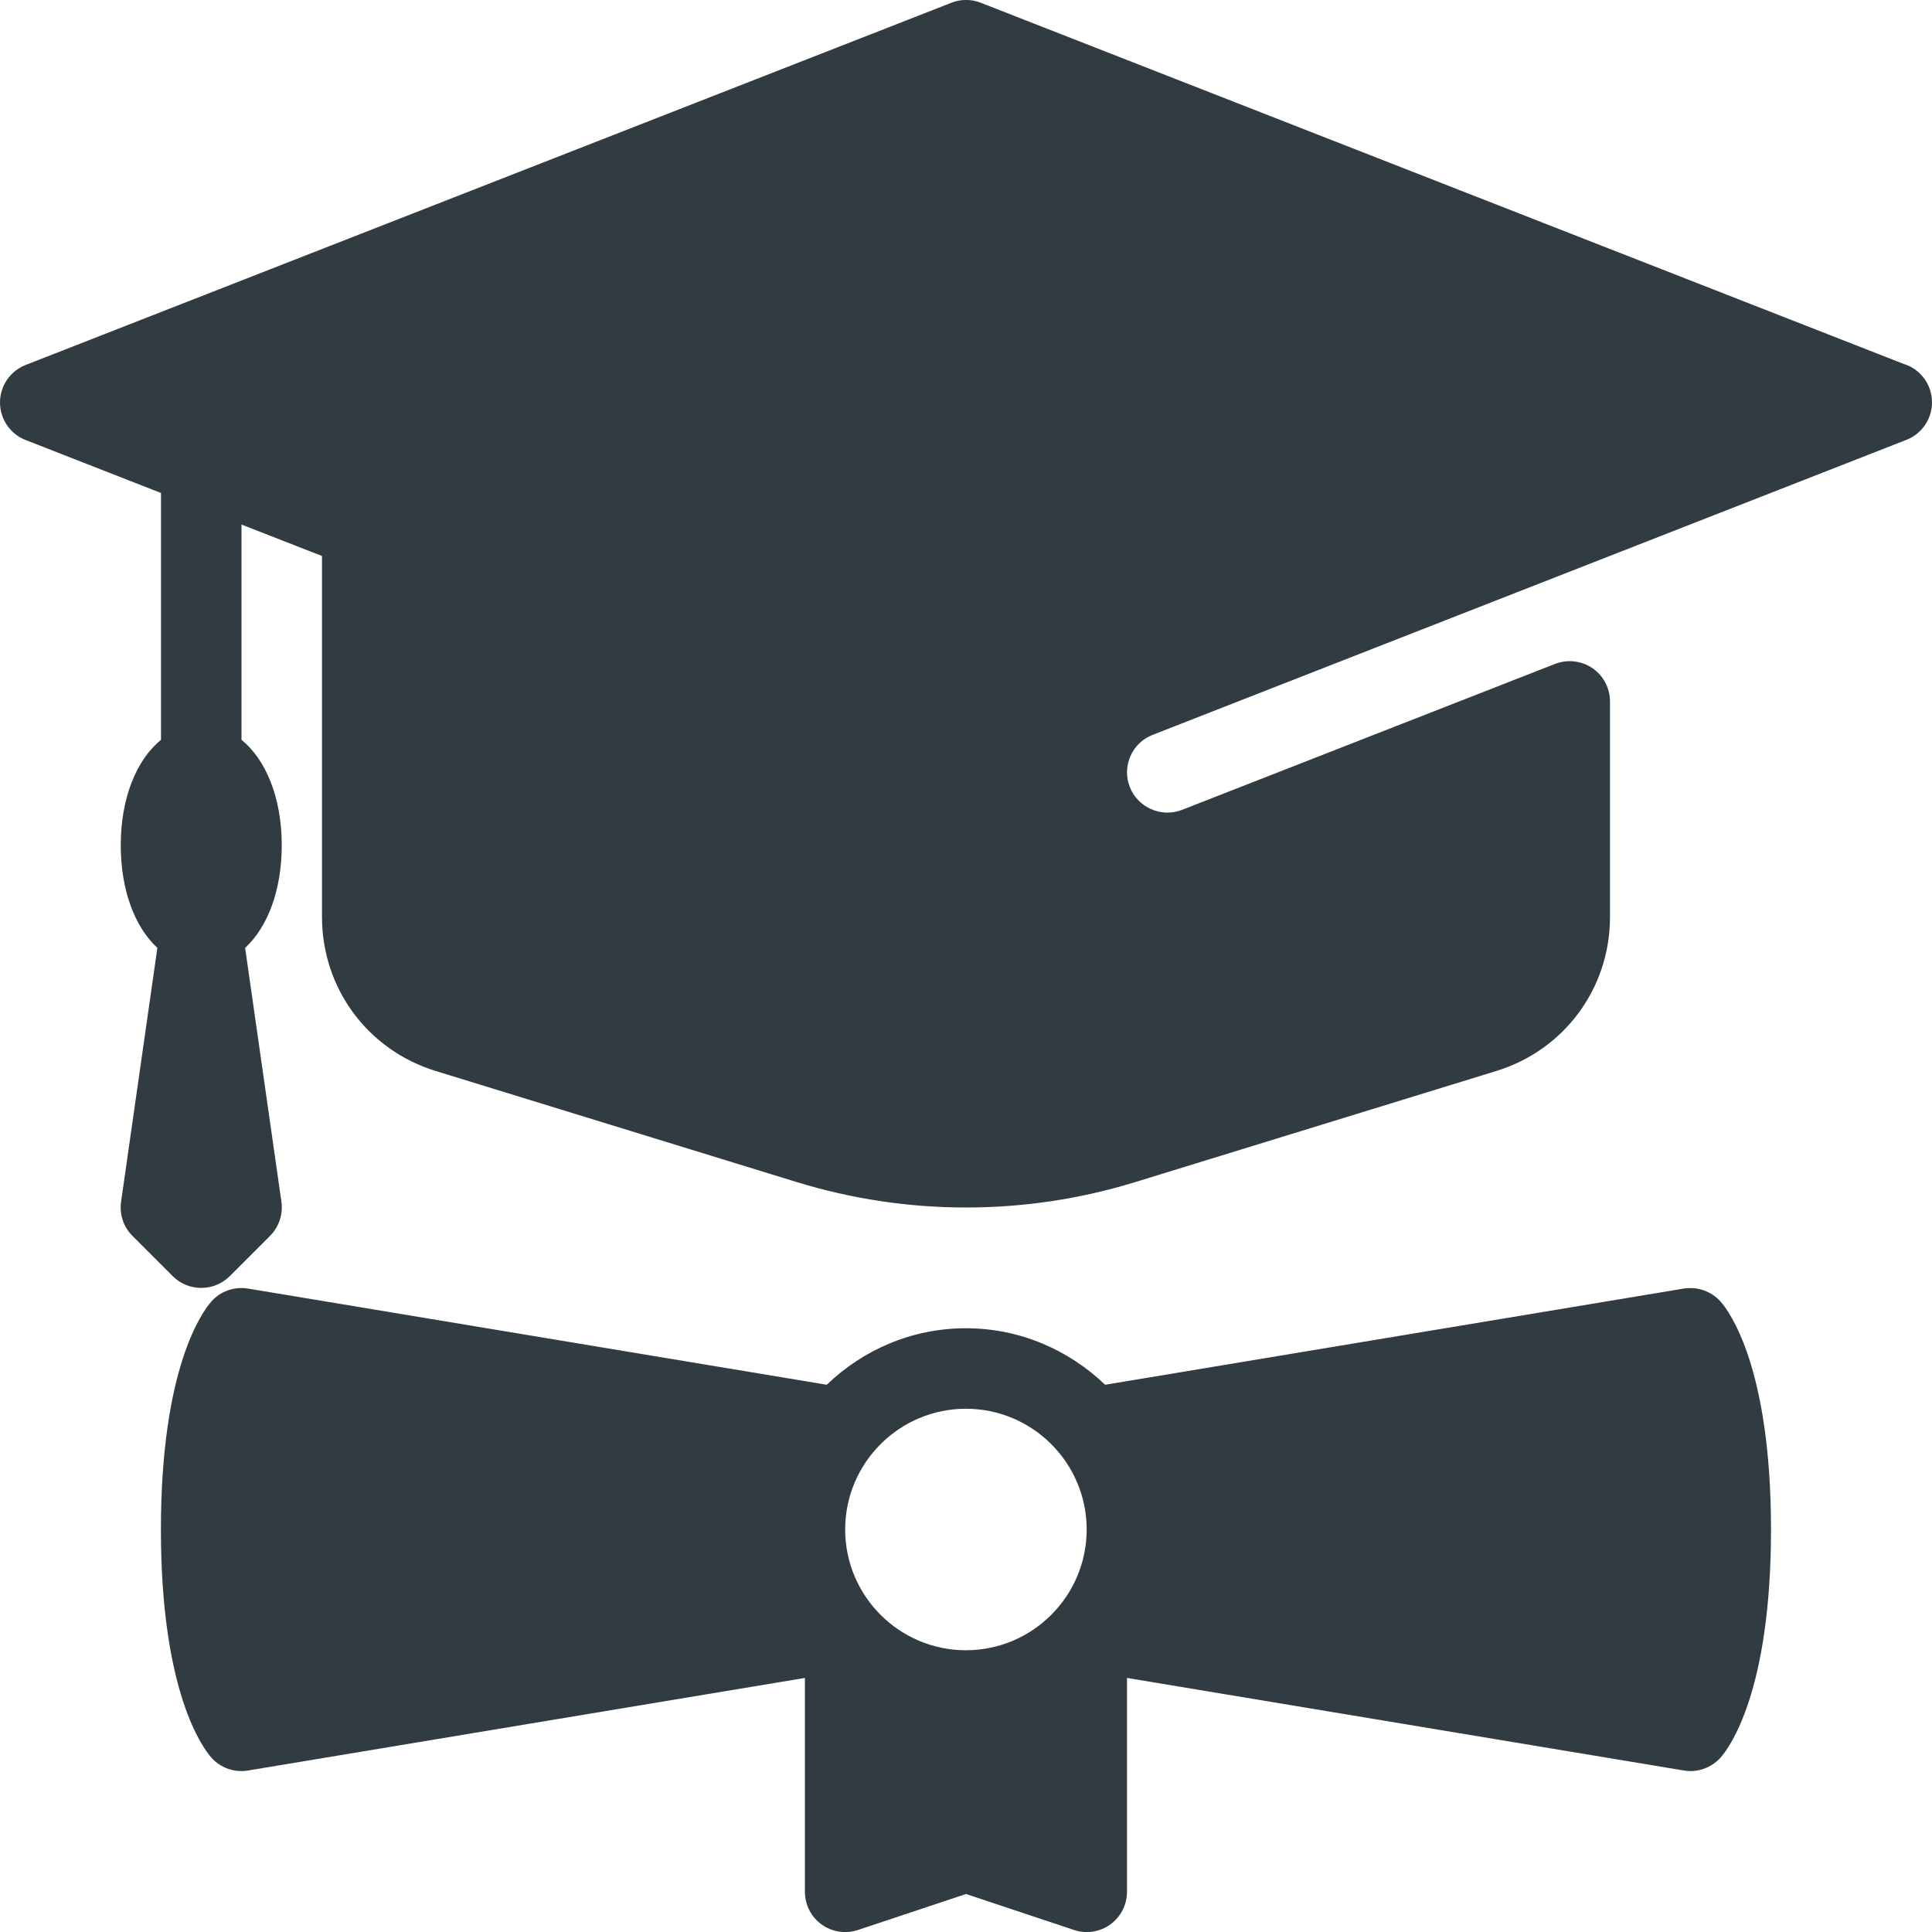
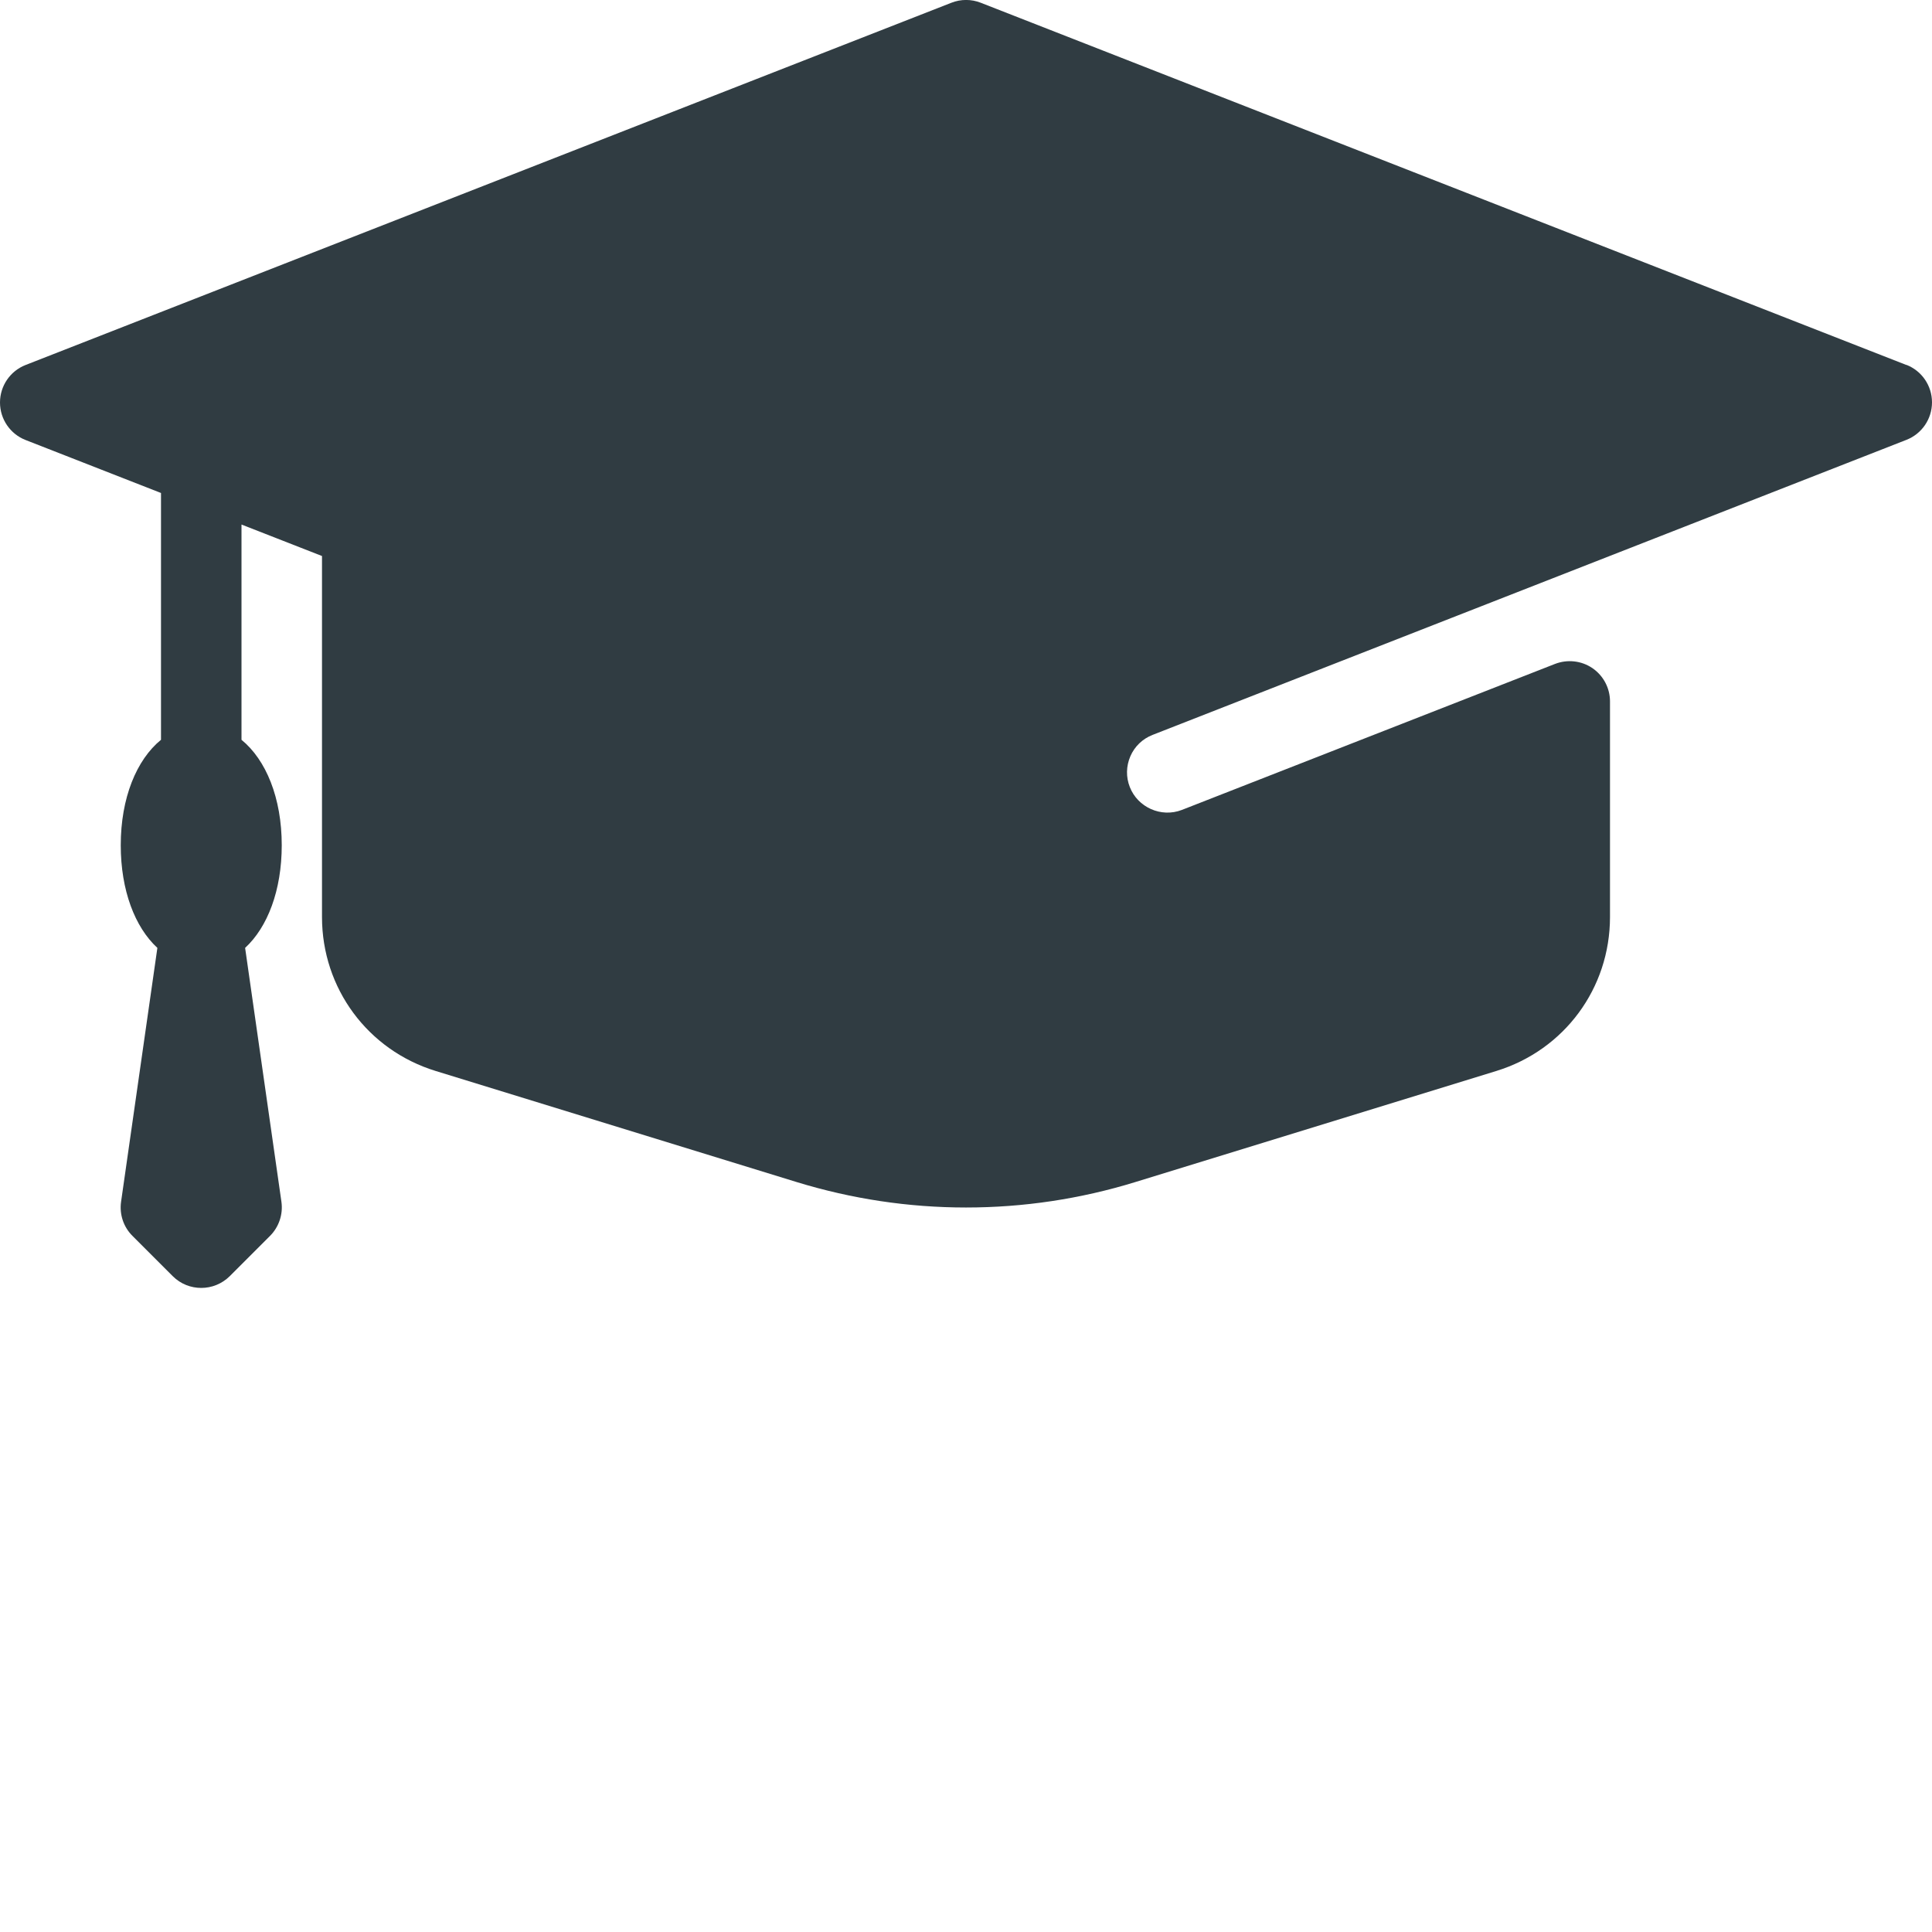
<svg xmlns="http://www.w3.org/2000/svg" id="Layer_1" enable-background="new 0 0 24 24" viewBox="0 0 24 24">
  <g fill="#303c42">
-     <path d="m20.917 16.007-7.189 1.195c-.45-.432-1.057-.702-1.729-.702s-1.279.269-1.729.702l-7.189-1.195c-.171-.027-.343.032-.457.163-.104.118-.625.811-.625 2.831s.521 2.712.625 2.831c.096.109.233.169.375.169.027 0 .055-.002.082-.007l6.918-1.15v2.657c0 .161.077.312.208.406.131.093.297.12.451.068l1.342-.447 1.342.447c.052.018.105.026.158.026.104 0 .206-.032.292-.094.13-.094.208-.245.208-.406v-2.657l6.918 1.15c.027.004.055.007.082.007.142 0 .279-.061.375-.169.104-.118.625-.811.625-2.831s-.521-2.712-.625-2.831c-.115-.13-.289-.189-.457-.163zm-8.918 4.493c-.827 0-1.5-.673-1.5-1.5s.673-1.5 1.5-1.5 1.5.673 1.5 1.5-.673 1.5-1.5 1.5z" />
    <path d="m23.682 4.534-11.499-4.5c-.117-.046-.247-.046-.364 0l-11.501 4.5c-.192.075-.318.26-.318.466 0 .206.126.391.318.466l1.682.658v3.066c-.304.248-.5.722-.5 1.31 0 .56.176 1.018.455 1.275l-.451 3.154c-.022.156.03.313.142.424l.5.5c.098.098.226.146.354.146s.256-.049.354-.146l.5-.5c.111-.111.164-.269.142-.424l-.451-3.154c.279-.257.455-.715.455-1.275 0-.589-.196-1.062-.5-1.31v-2.674l1 .391v4.485c0 .884.567 1.652 1.412 1.912l4.485 1.38c.682.209 1.389.316 2.103.316s1.421-.106 2.103-.316l4.485-1.38c.845-.26 1.412-1.028 1.412-1.912v-2.679c0-.165-.082-.32-.218-.413-.136-.093-.31-.112-.464-.053l-4.636 1.814s0 0-0.0 0c-.259.1-.549-.033-.647-.284-.049-.125-.046-.26.007-.383.053-.122.151-.216.276-.265l9.364-3.665c.192-.075.318-.26.318-.466s-.126-.391-.318-.466z" />
  </g>
</svg>